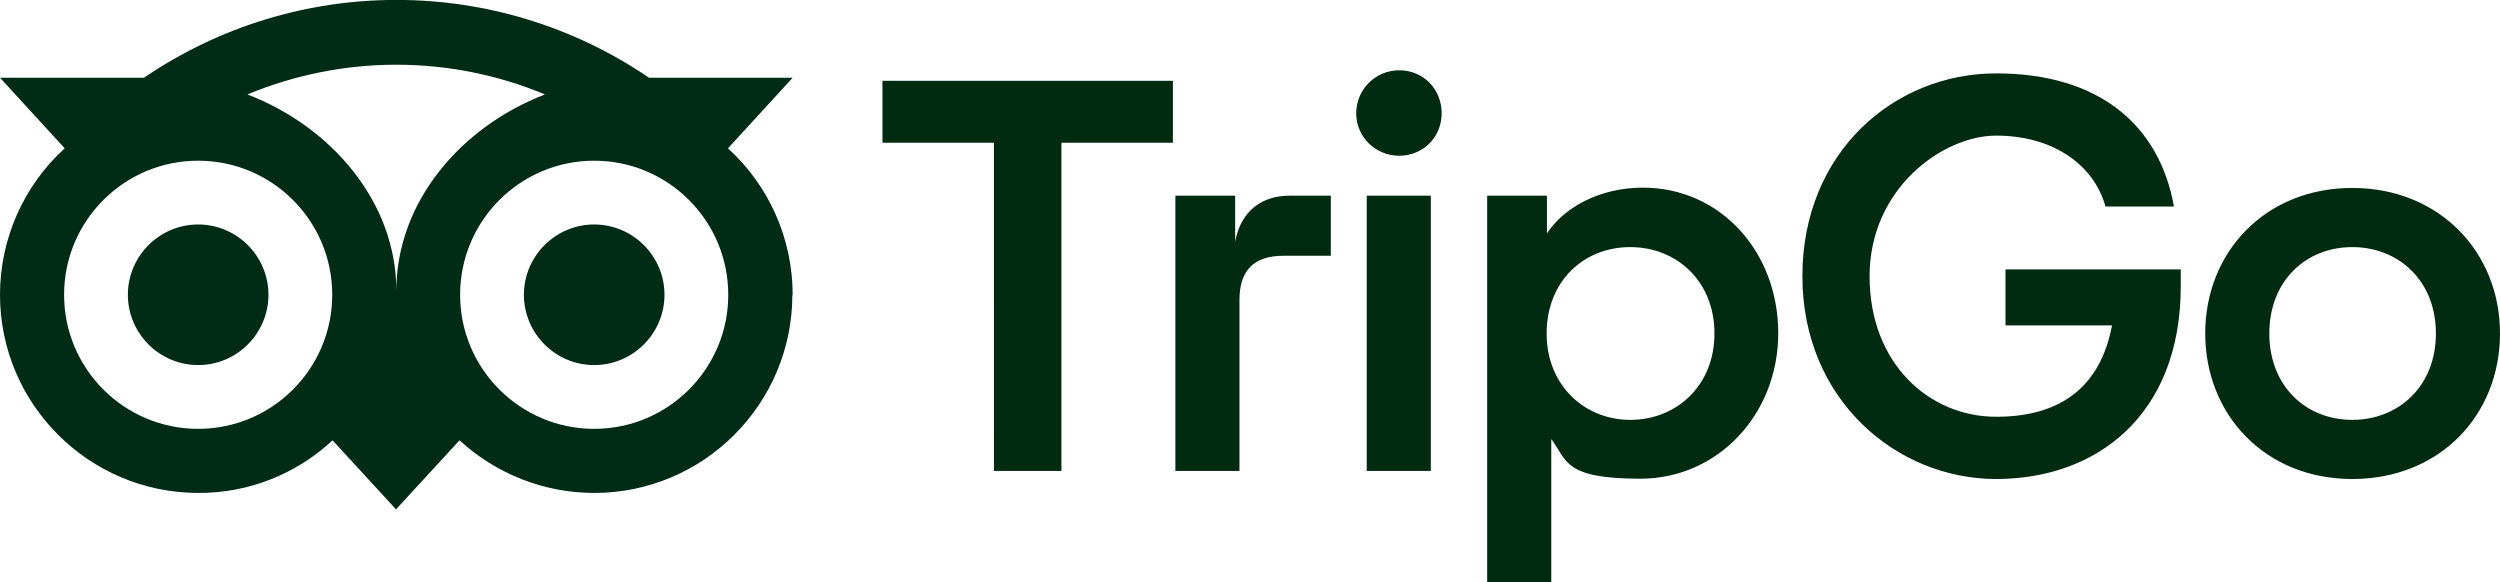
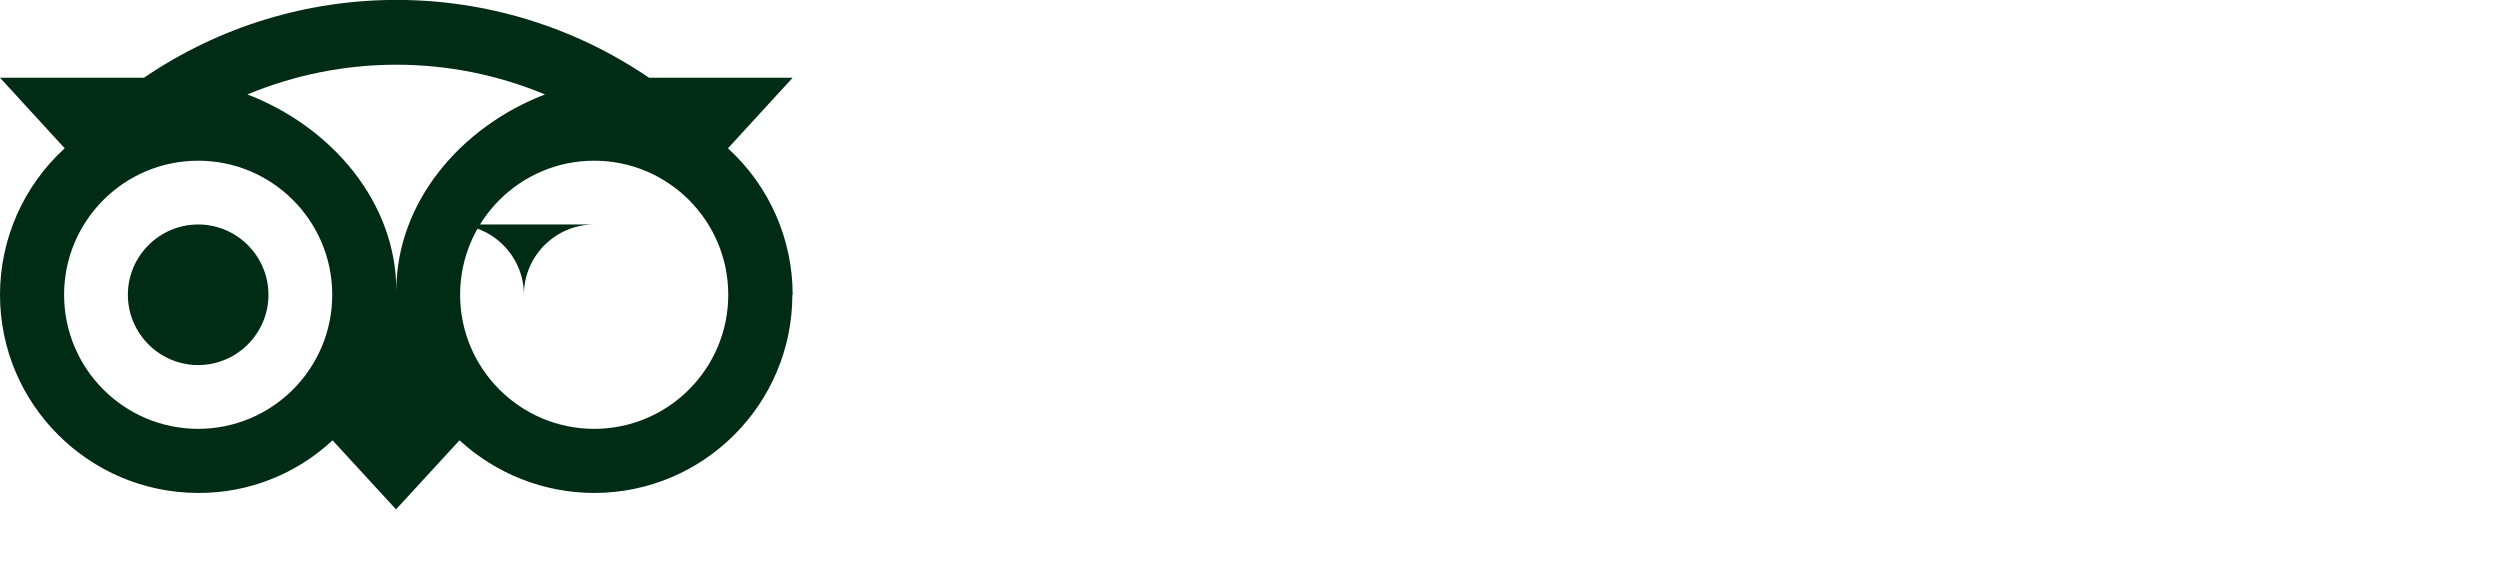
<svg xmlns="http://www.w3.org/2000/svg" id="Layer_1" version="1.1" viewBox="0 0 807.4 188.1">
  <defs>
    <style>
      .st0 {
        fill: #002b15;
      }

      .st1 {
        fill: #002b11;
      }
    </style>
  </defs>
-   <path class="st1" d="M378.8,26.1v20h-36v106h-21.8V46.1h-36v-20h93.8ZM416.3,63.2h13.5v19.4h-15.3c-9.5,0-14.2,4.7-14.2,14.2v55.3h-20.7V63.2h19.3v14.8c2-10.4,9.2-14.8,17.5-14.8ZM451.9,50.3c-7.7,0-13.9-6.1-13.9-13.7s6.1-13.9,13.9-13.9,13.7,6.1,13.7,13.9-6.1,13.7-13.7,13.7ZM441.4,152.1V63.2h20.7v88.9h-20.7ZM480.3,188.1V63.2h19.3v12.2c5.4-8.3,16.9-14.8,31-14.8,25,0,43.7,20.7,43.7,47s-19.6,47-44.5,47-23.6-5.9-28.8-12.8v46.3h-20.7ZM526.5,135.6c14.9,0,27.2-11,27.2-27.9s-12.2-27.9-27.2-27.9-27,11-27,27.9,12.4,27.9,27,27.9ZM647.8,87h56.5v5.4c0,41.9-27.4,62.3-59.6,62.3s-62.6-25.6-62.6-65.5,29.5-65.5,62.6-65.5,52.7,16.6,57.4,43h-22.1c-4.1-14.4-18-22.9-35.3-22.9s-40.9,17.1-40.9,45.4,19.3,45.4,40.9,45.4,33.8-10.4,37.4-29.5h-34.4v-18ZM759.7,154.7c-28.1,0-47.5-20.7-47.5-47s19.4-47,47.5-47,47.7,20.7,47.7,47-19.4,47-47.7,47ZM759.7,135.6c14.9,0,27-10.8,27-27.9s-12.1-27.9-27-27.9-26.8,10.8-26.8,27.9,11.9,27.9,26.8,27.9Z" />
-   <path class="st0" d="M86.7,95.2c0,12.5-10.2,22.7-22.7,22.7s-22.7-10.2-22.7-22.7,10.2-22.7,22.7-22.7,22.7,10.2,22.7,22.7ZM191.9,72.5c-12.5,0-22.7,10.2-22.7,22.7s10.2,22.7,22.7,22.7,22.7-10.2,22.7-22.7c0-12.5-10.2-22.7-22.7-22.7h0ZM255.9,95.2c0,35.3-28.7,64-64,64-16.1,0-31.6-6.1-43.5-17l-20.5,22.3-20.5-22.3c-11.8,11-27.3,17.1-43.5,17C28.7,159.1,0,130.5,0,95.2c0-18,7.6-35.2,20.9-47.3L0,25.1h46.5c49.2-33.5,113.9-33.5,163.1,0h46.4l-20.9,22.8c13.3,12.1,20.9,29.3,20.9,47.3ZM107.3,95.2c0-23.9-19.4-43.3-43.3-43.3s-43.3,19.4-43.3,43.3,19.4,43.3,43.3,43.3,43.3-19.4,43.3-43.3h0ZM176,30.5c-30.7-12.8-65.3-12.8-96.1,0,27.3,10.5,48.1,34.9,48.1,63.4,0-28.5,20.7-52.9,48-63.4h0ZM235.2,95.2c0-23.9-19.4-43.3-43.3-43.3s-43.3,19.4-43.3,43.3,19.4,43.3,43.3,43.3,43.3-19.4,43.3-43.3Z" />
+   <path class="st0" d="M86.7,95.2c0,12.5-10.2,22.7-22.7,22.7s-22.7-10.2-22.7-22.7,10.2-22.7,22.7-22.7,22.7,10.2,22.7,22.7ZM191.9,72.5c-12.5,0-22.7,10.2-22.7,22.7c0-12.5-10.2-22.7-22.7-22.7h0ZM255.9,95.2c0,35.3-28.7,64-64,64-16.1,0-31.6-6.1-43.5-17l-20.5,22.3-20.5-22.3c-11.8,11-27.3,17.1-43.5,17C28.7,159.1,0,130.5,0,95.2c0-18,7.6-35.2,20.9-47.3L0,25.1h46.5c49.2-33.5,113.9-33.5,163.1,0h46.4l-20.9,22.8c13.3,12.1,20.9,29.3,20.9,47.3ZM107.3,95.2c0-23.9-19.4-43.3-43.3-43.3s-43.3,19.4-43.3,43.3,19.4,43.3,43.3,43.3,43.3-19.4,43.3-43.3h0ZM176,30.5c-30.7-12.8-65.3-12.8-96.1,0,27.3,10.5,48.1,34.9,48.1,63.4,0-28.5,20.7-52.9,48-63.4h0ZM235.2,95.2c0-23.9-19.4-43.3-43.3-43.3s-43.3,19.4-43.3,43.3,19.4,43.3,43.3,43.3,43.3-19.4,43.3-43.3Z" />
</svg>